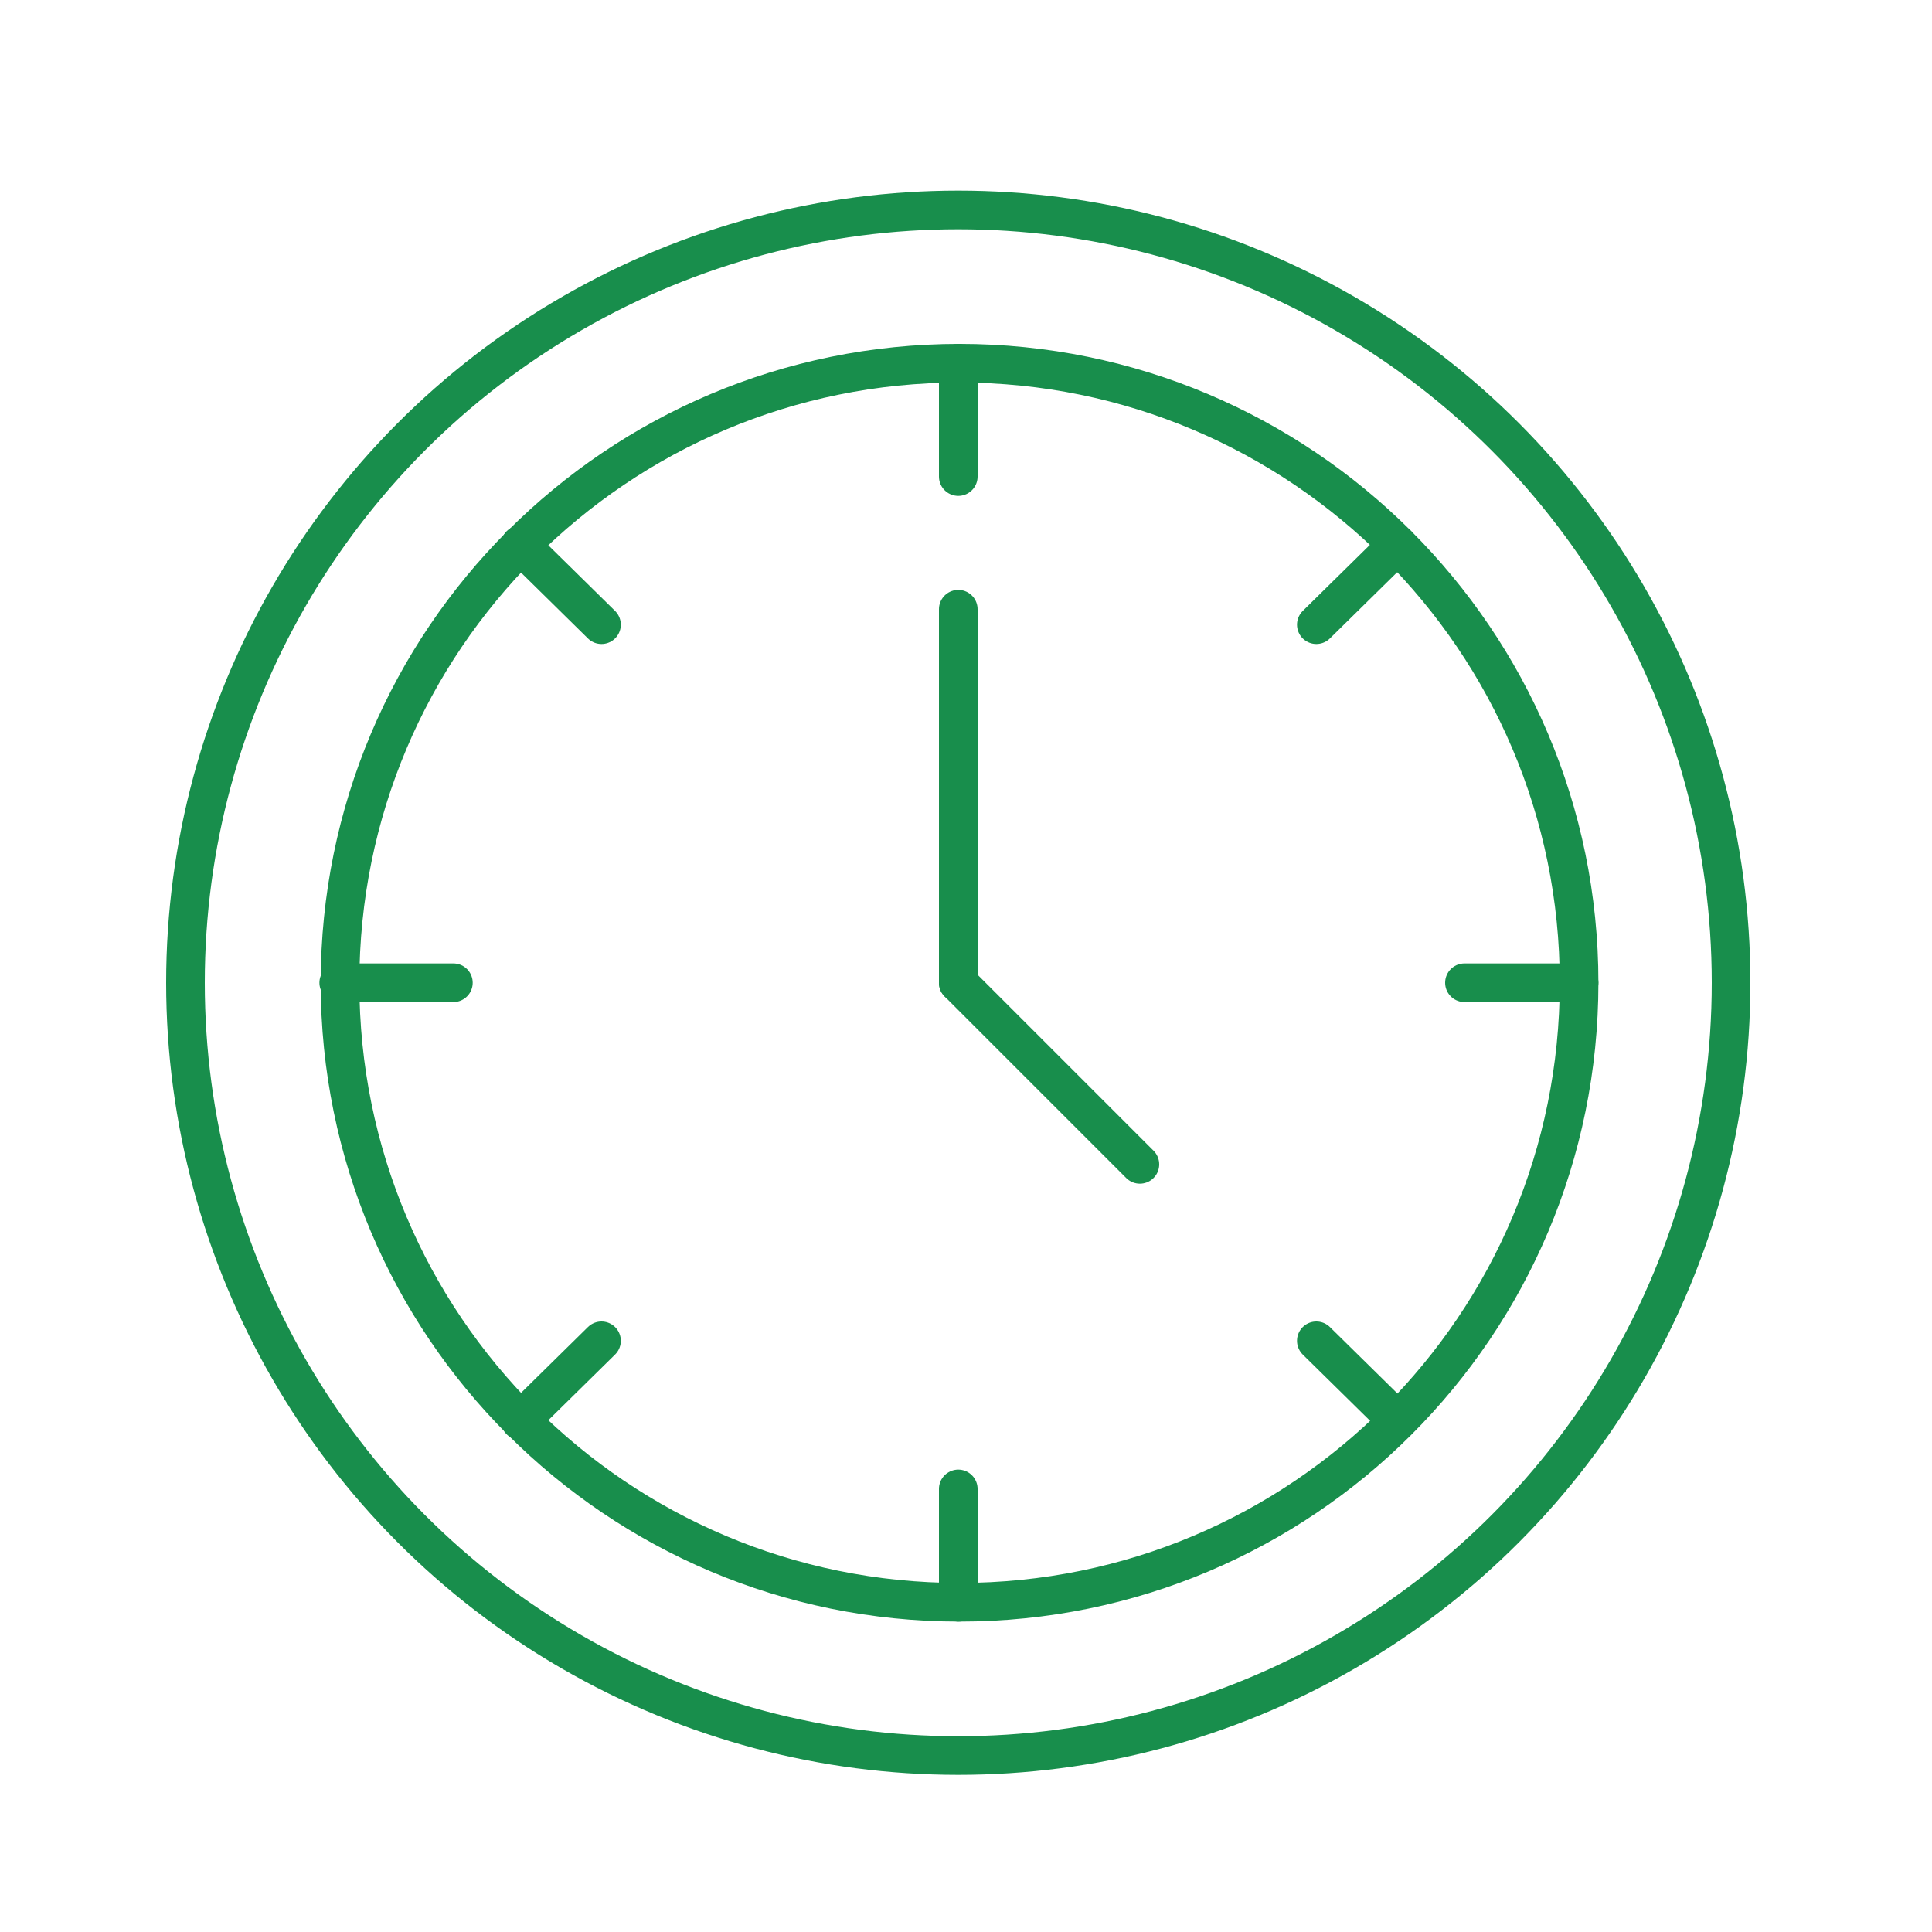
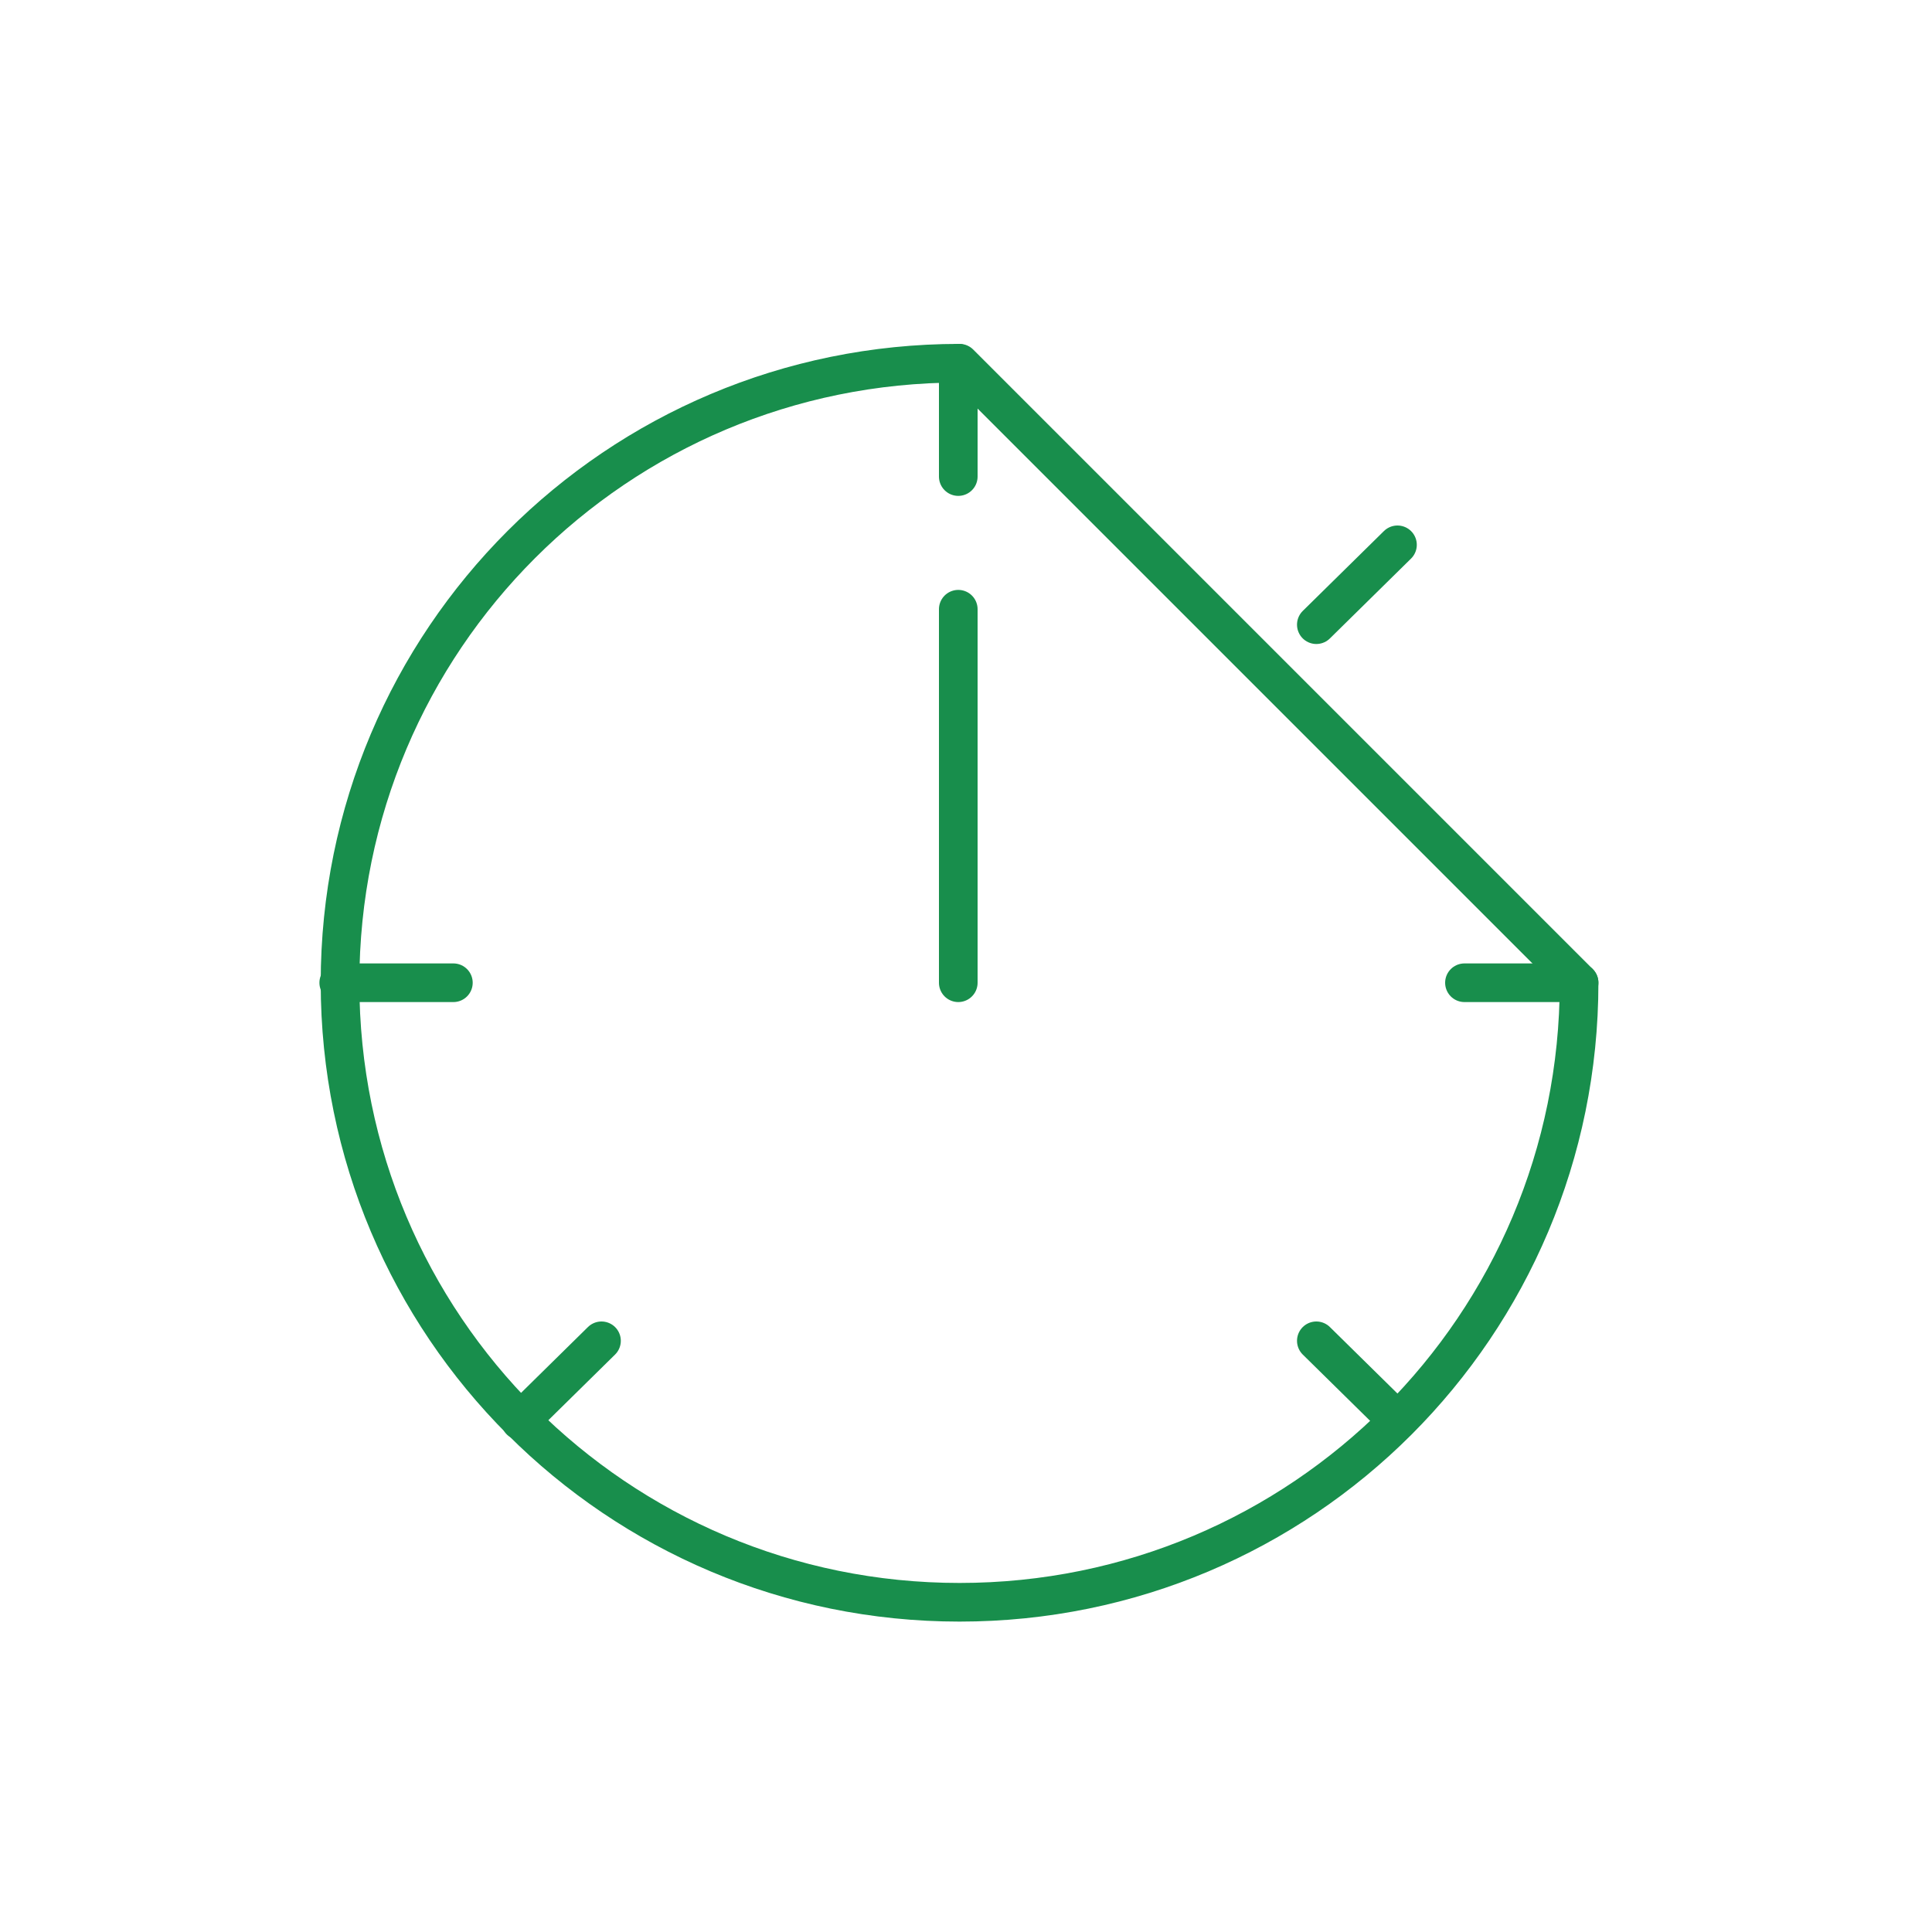
<svg xmlns="http://www.w3.org/2000/svg" version="1.1" id="Layer_1" x="0px" y="0px" viewBox="0 0 150 150" style="enable-background:new 0 0 150 150;" xml:space="preserve">
  <style type="text/css">
	.st0{fill:none;stroke:#188E4C;stroke-width:3;stroke-linecap:round;stroke-linejoin:round;stroke-miterlimit:10;}
</style>
  <g>
    <g>
-       <circle class="st0" cx="74.4" cy="76.3" r="60" />
      <g>
-         <path class="st0" d="M122.6,76.3c0,26.6-21.5,48.1-48.1,48.1c-26.6,0-48.1-21.5-48.1-48.1c0-26.6,21.5-48.1,48.1-48.1     C101,28.2,122.6,49.7,122.6,76.3z" />
+         <path class="st0" d="M122.6,76.3c0,26.6-21.5,48.1-48.1,48.1c-26.6,0-48.1-21.5-48.1-48.1c0-26.6,21.5-48.1,48.1-48.1     z" />
        <g>
          <g>
            <line class="st0" x1="40.4" y1="110.3" x2="46.7" y2="104.1" />
          </g>
          <g>
            <line class="st0" x1="74.4" y1="28.2" x2="74.4" y2="37" />
          </g>
          <g>
-             <line class="st0" x1="40.4" y1="42.3" x2="46.7" y2="48.5" />
-           </g>
+             </g>
          <g>
            <line class="st0" x1="108.5" y1="110.3" x2="102.2" y2="104.1" />
          </g>
          <g>
            <line class="st0" x1="122.6" y1="76.3" x2="113.7" y2="76.3" />
          </g>
          <g>
            <line class="st0" x1="108.5" y1="42.3" x2="102.2" y2="48.5" />
          </g>
          <g>
            <g>
-               <line class="st0" x1="74.4" y1="124.4" x2="74.4" y2="115.6" />
-             </g>
+               </g>
          </g>
          <g>
            <g>
              <line class="st0" x1="26.3" y1="76.3" x2="35.2" y2="76.3" />
            </g>
          </g>
        </g>
      </g>
      <line class="st0" x1="74.4" y1="47.3" x2="74.4" y2="76.3" />
-       <line class="st0" x1="74.4" y1="76.3" x2="88.5" y2="90.4" />
    </g>
  </g>
</svg>